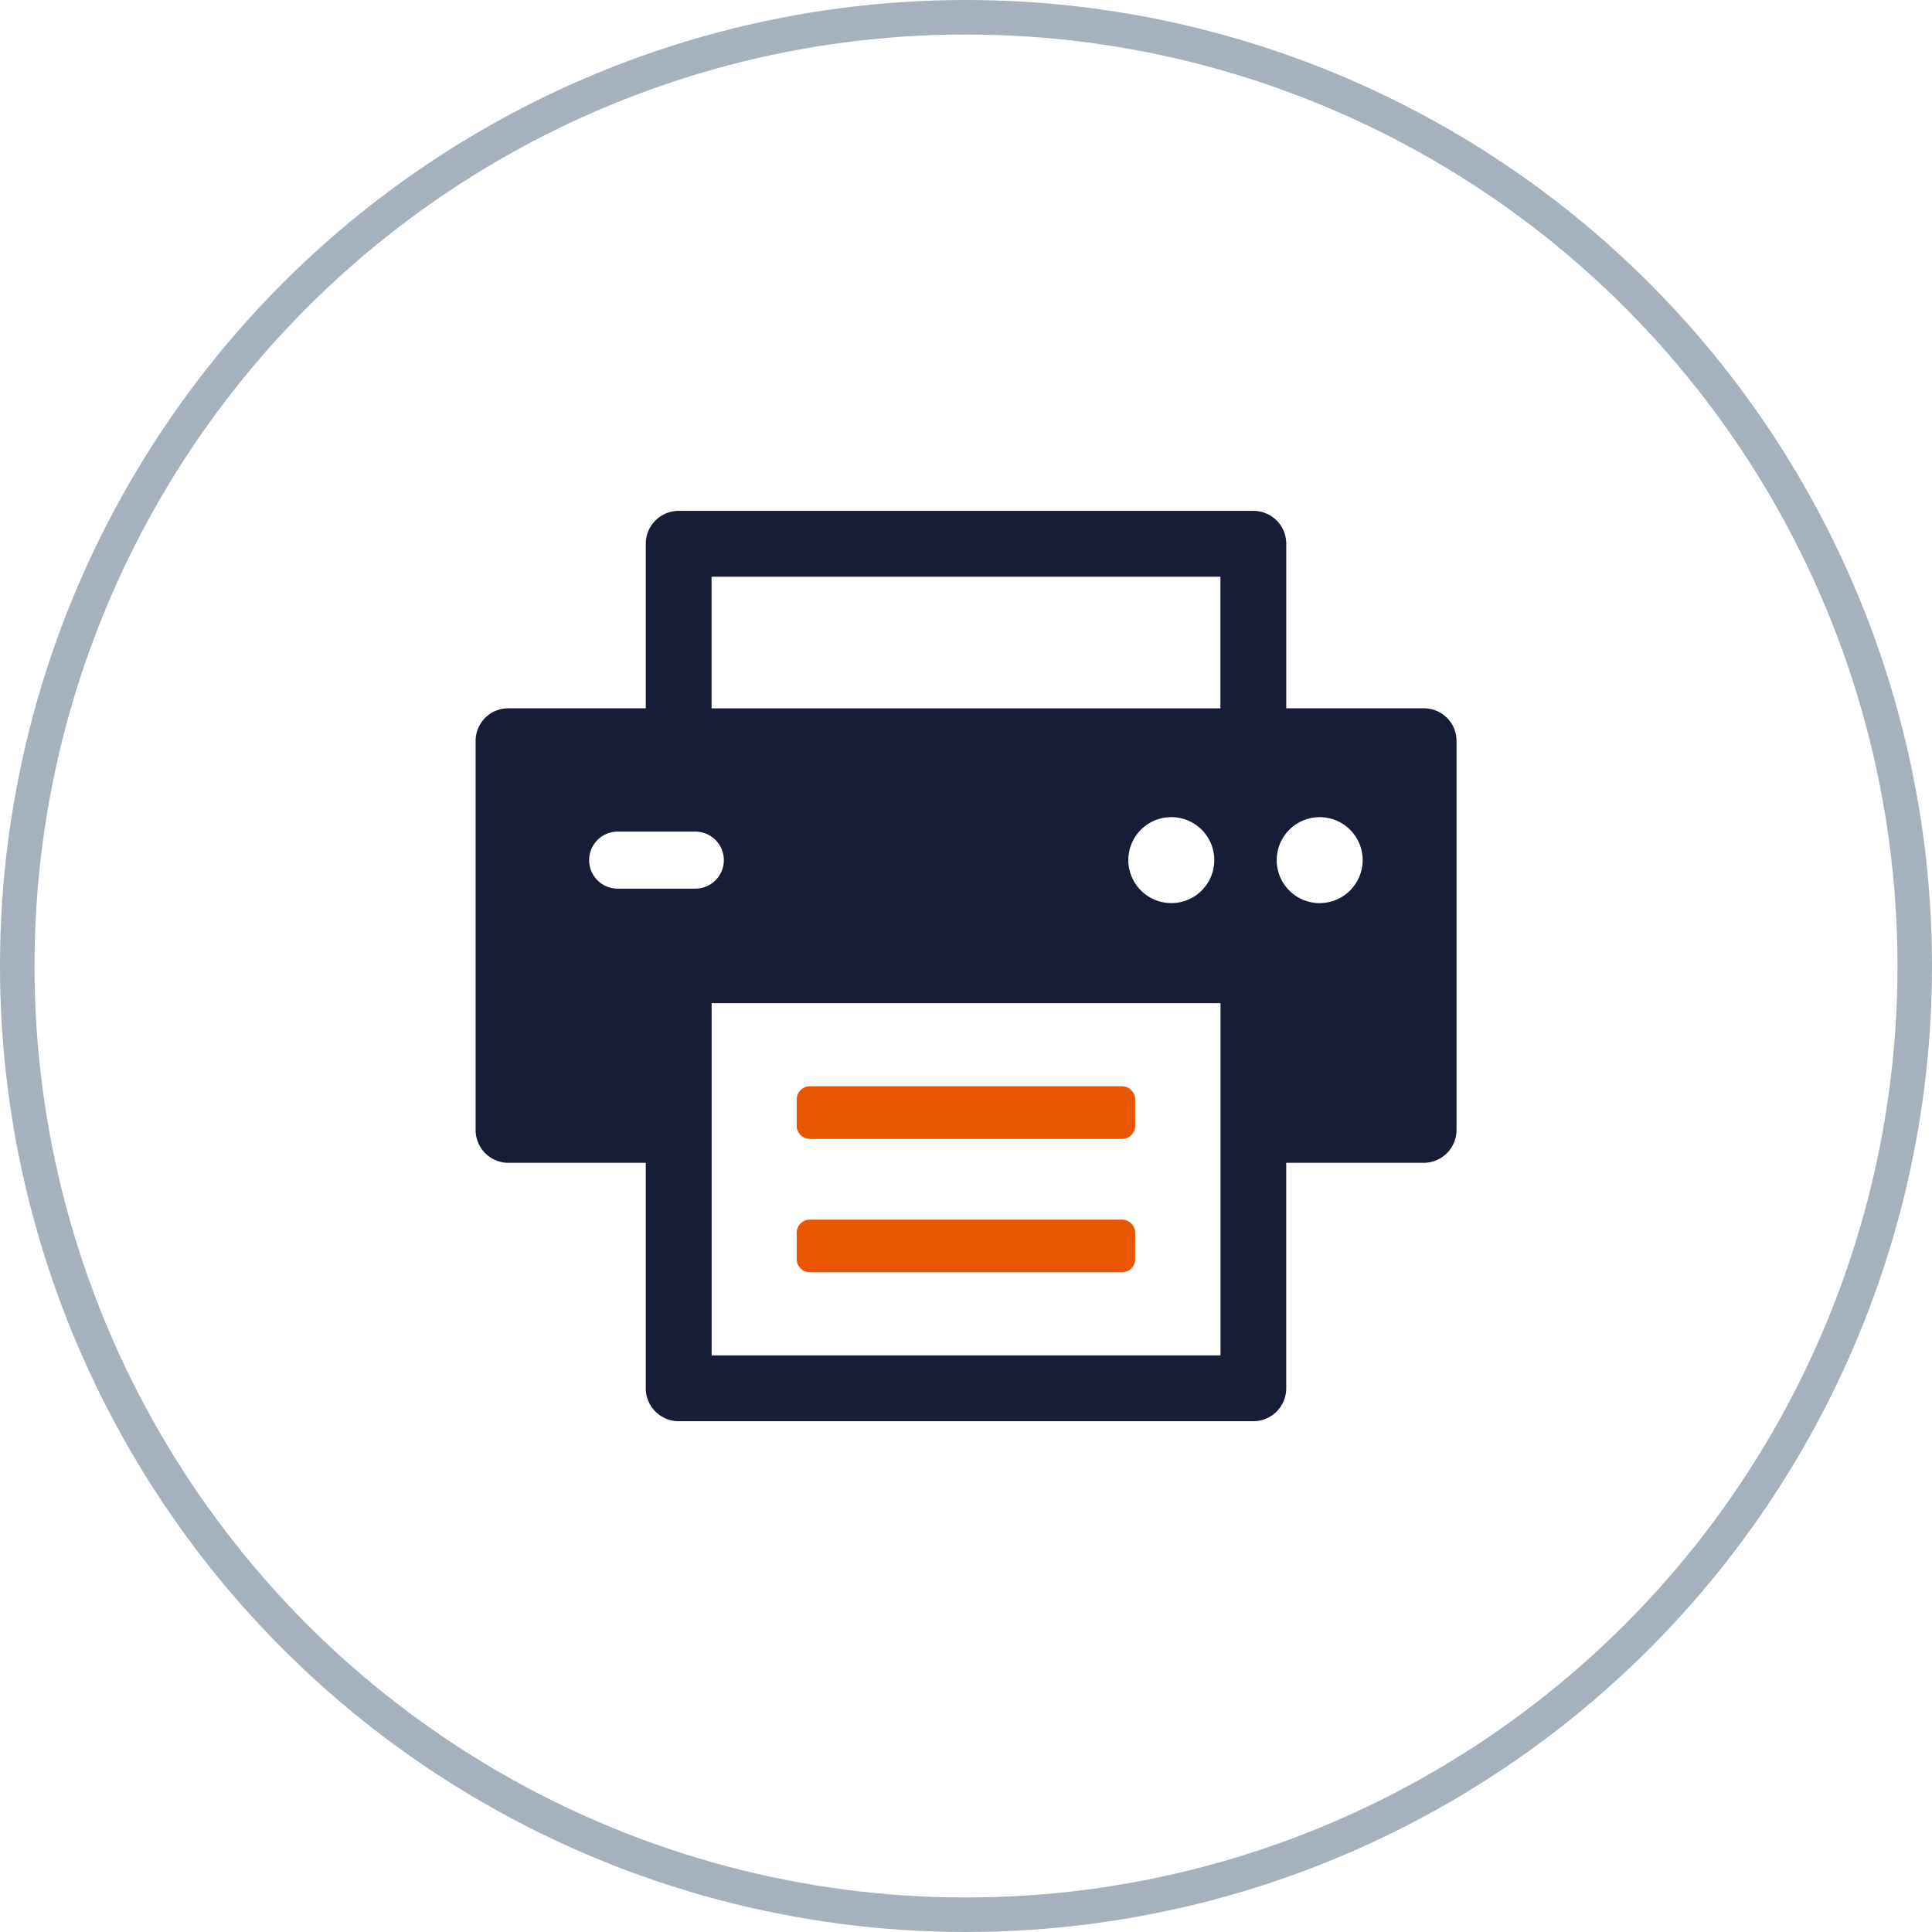
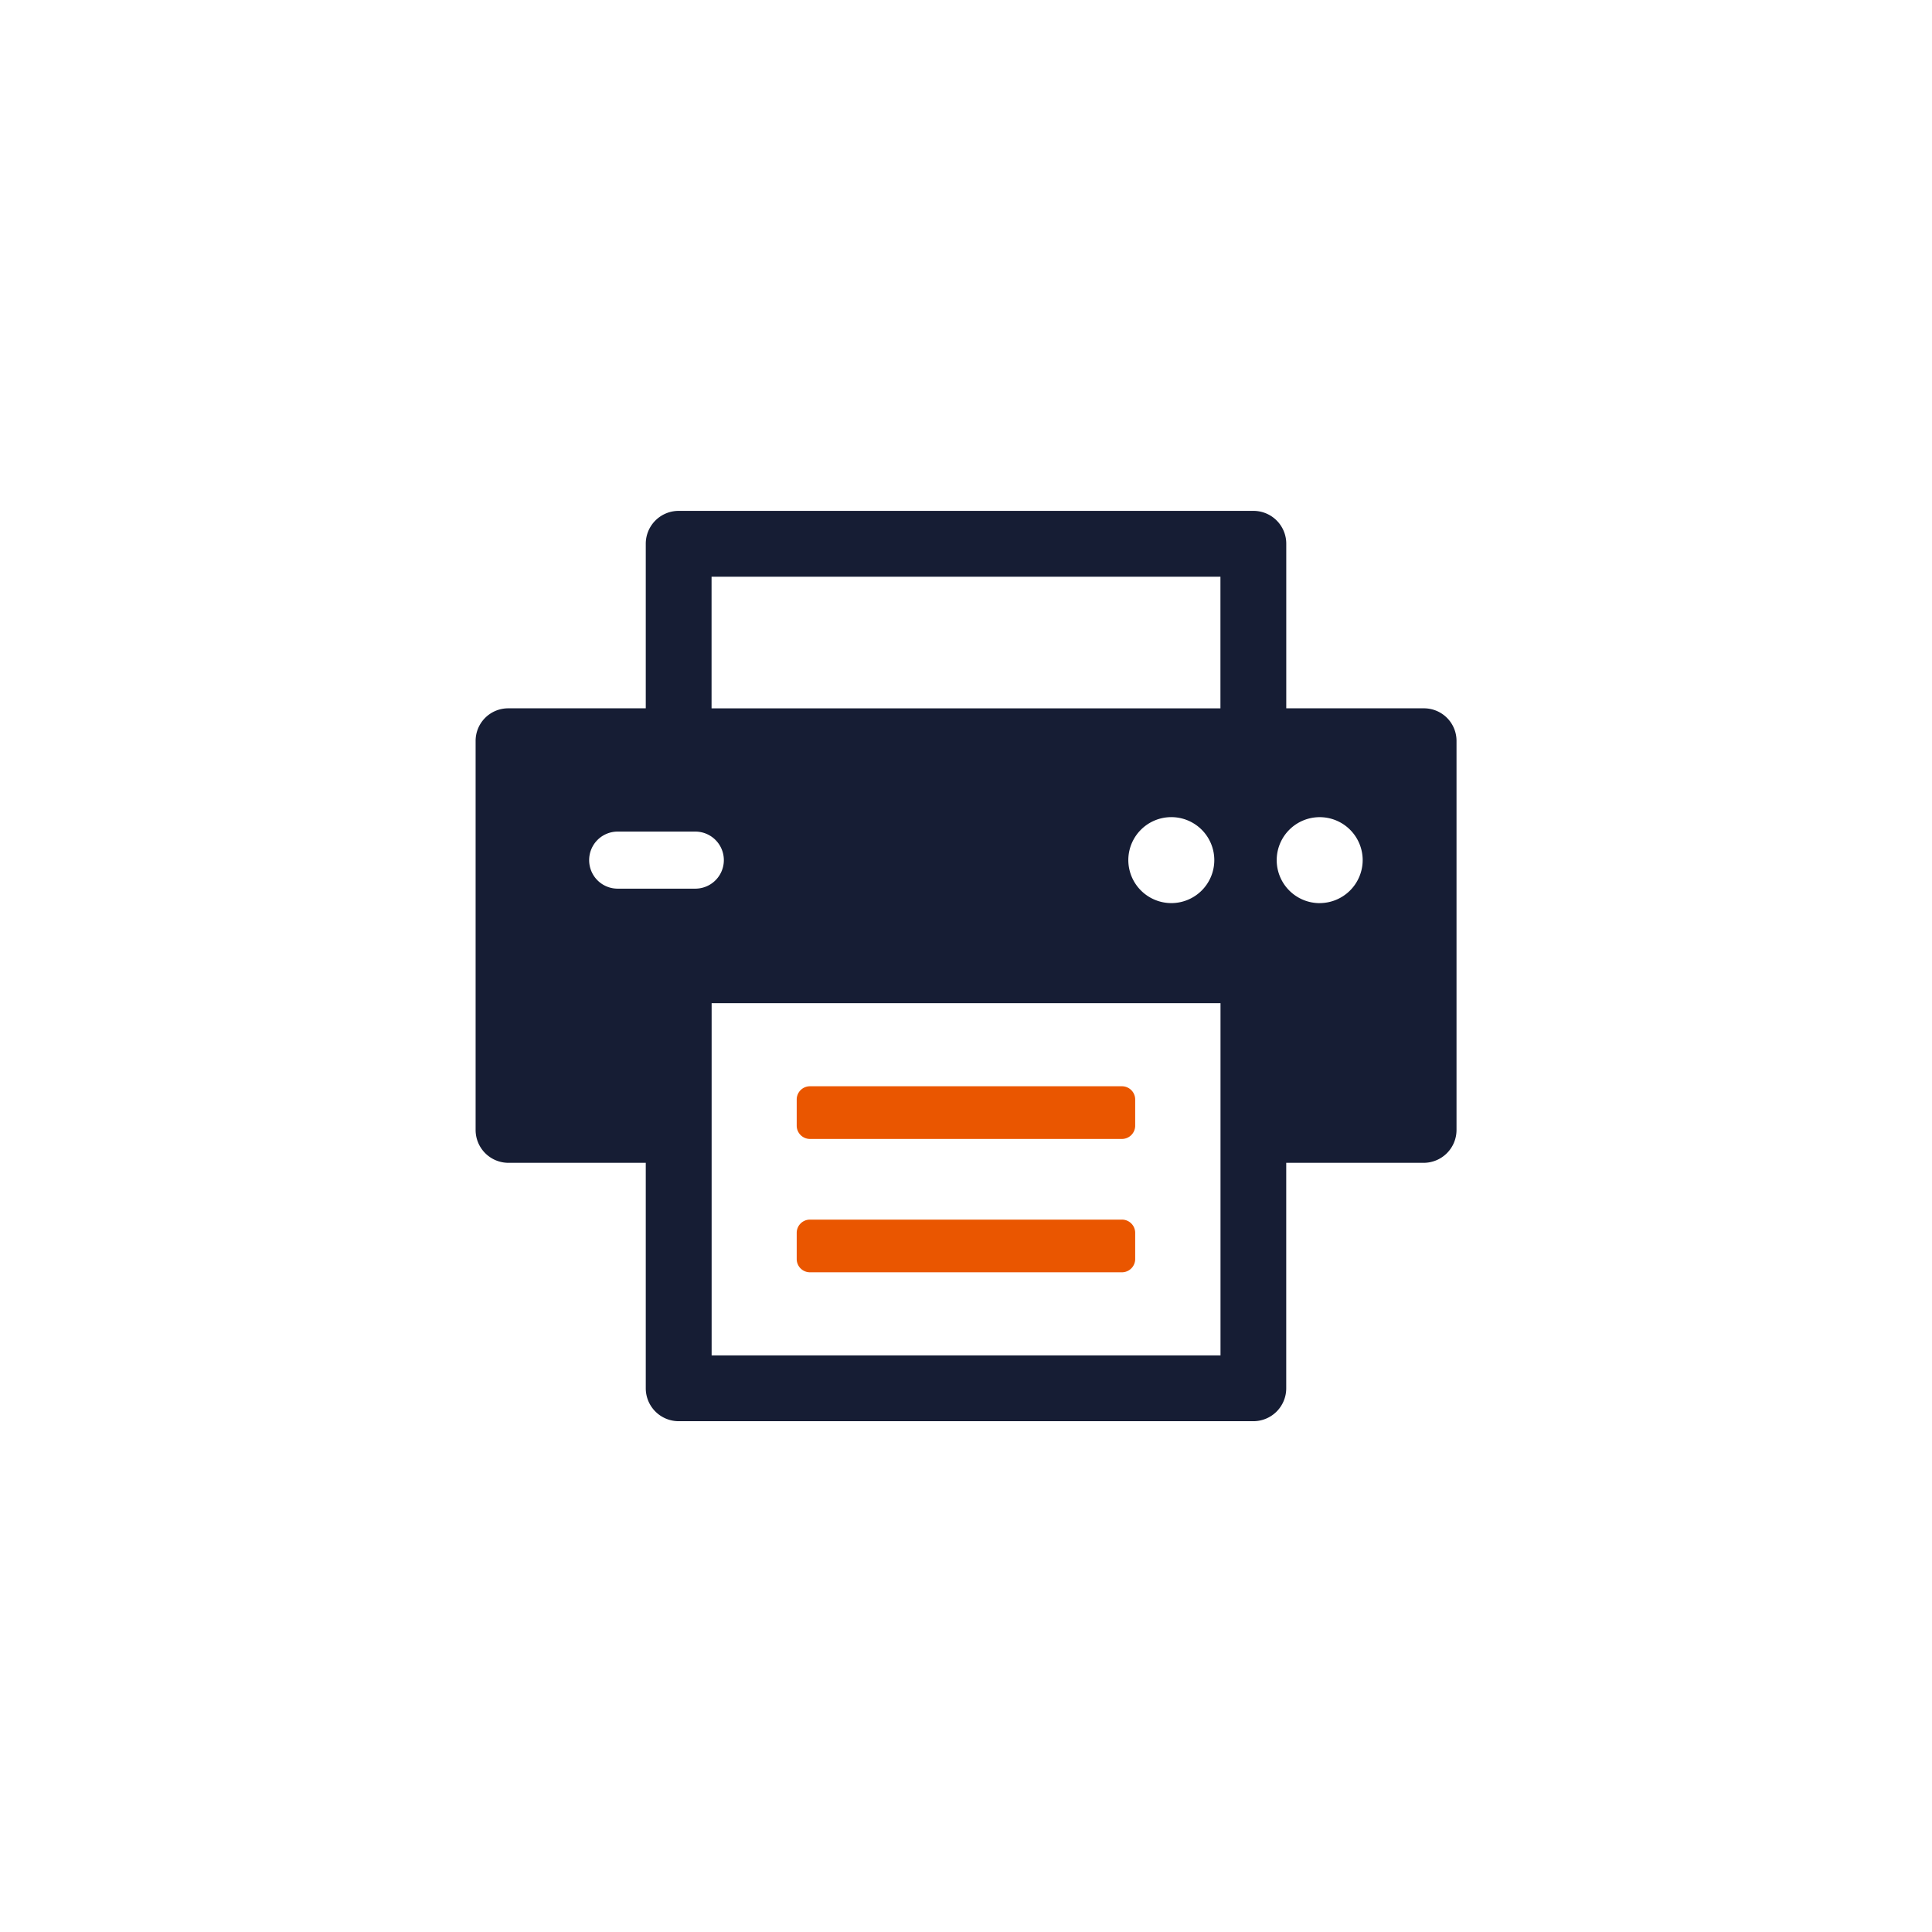
<svg xmlns="http://www.w3.org/2000/svg" width="56" height="56" viewBox="0 0 56 56">
  <g id="Group_37012" data-name="Group 37012" transform="translate(-6780 -11561)">
    <g id="Group_36960" data-name="Group 36960" transform="translate(6780 11561.287)">
      <g id="Ellipse_2810" data-name="Ellipse 2810" transform="translate(0 -0.287)" fill="none" stroke="#a5b1bc" stroke-width="1">
        <circle cx="28" cy="28" r="28" stroke="none" />
-         <circle cx="28" cy="28" r="27.5" fill="none" />
      </g>
    </g>
    <g id="Group_36951" data-name="Group 36951" transform="translate(6793.784 11575.809)">
      <g id="Group_36890" data-name="Group 36890">
        <path id="Path_14667" data-name="Path 14667" d="M4503.7,107.442h-3.98v-4.769a.951.951,0,0,0-.953-.954h-16.658a.953.953,0,0,0-.954.954v4.769h-3.979a.944.944,0,0,0-.953.954v11.266a.952.952,0,0,0,.953.954h3.979v6.535a.954.954,0,0,0,.954.954h16.657a.953.953,0,0,0,.953-.954v-6.535h3.982a.953.953,0,0,0,.954-.954V108.4A.944.944,0,0,0,4503.7,107.442Zm-8.558,4.4a1.246,1.246,0,1,1,1.247,1.246A1.249,1.249,0,0,1,4495.142,111.841Zm-12.08-8.214h14.75v3.815h-14.75Zm-3.548,8.214a.826.826,0,0,1,.827-.827h2.25a.827.827,0,1,1,0,1.654h-2.25A.825.825,0,0,1,4479.514,111.841Zm18.3,14.356h-14.75V115.989h14.75Zm2.875-13.109a1.246,1.246,0,1,1,1.246-1.246A1.249,1.249,0,0,1,4500.687,113.088Z" transform="translate(-4476.221 -101.72)" fill="#161d34" />
        <path id="Path_14668" data-name="Path 14668" d="M4567.584,266.217h9.042a.385.385,0,0,0,.385-.385v-.757a.384.384,0,0,0-.385-.385h-9.042a.384.384,0,0,0-.384.385v.757A.385.385,0,0,0,4567.584,266.217Z" transform="translate(-4557.891 -248.013)" fill="#ea5600" />
        <path id="Path_14669" data-name="Path 14669" d="M4567.584,303.987h9.042a.385.385,0,0,0,.385-.385v-.757a.384.384,0,0,0-.385-.385h-9.042a.384.384,0,0,0-.384.385v.757A.384.384,0,0,0,4567.584,303.987Z" transform="translate(-4557.891 -281.918)" fill="#ea5600" />
      </g>
    </g>
  </g>
</svg>